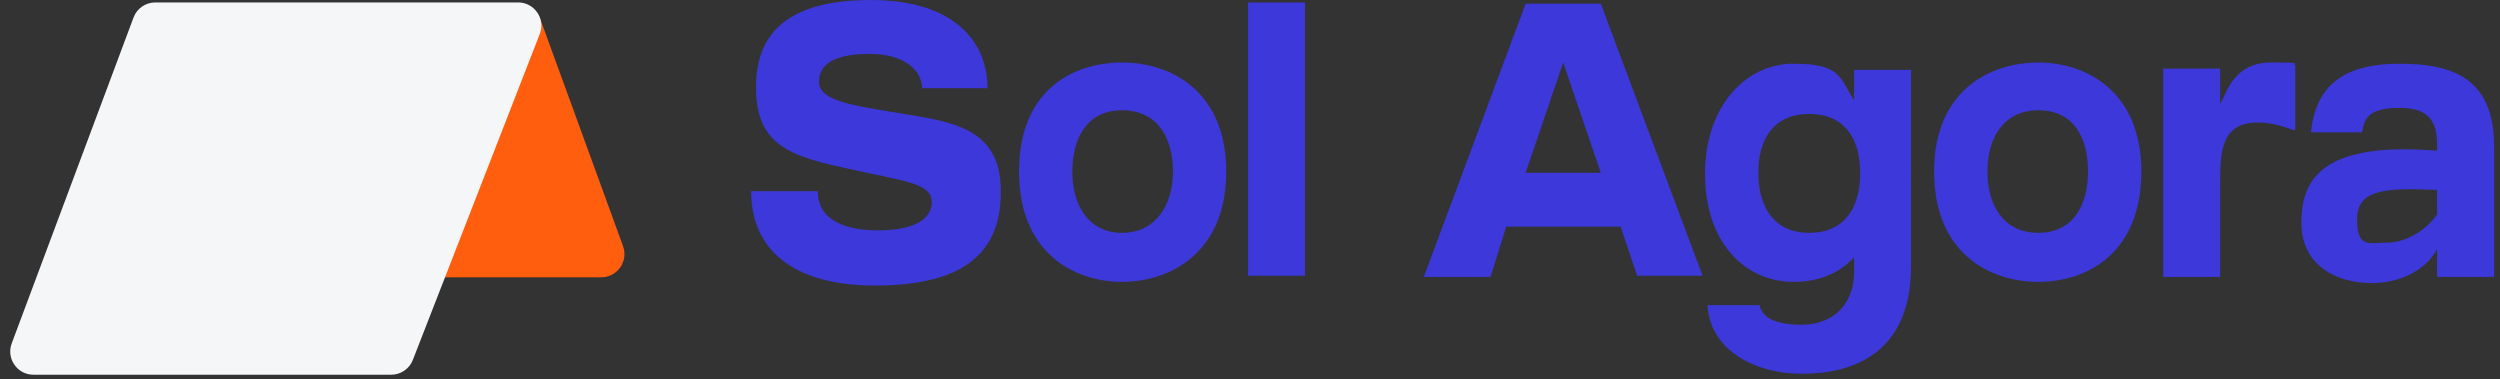
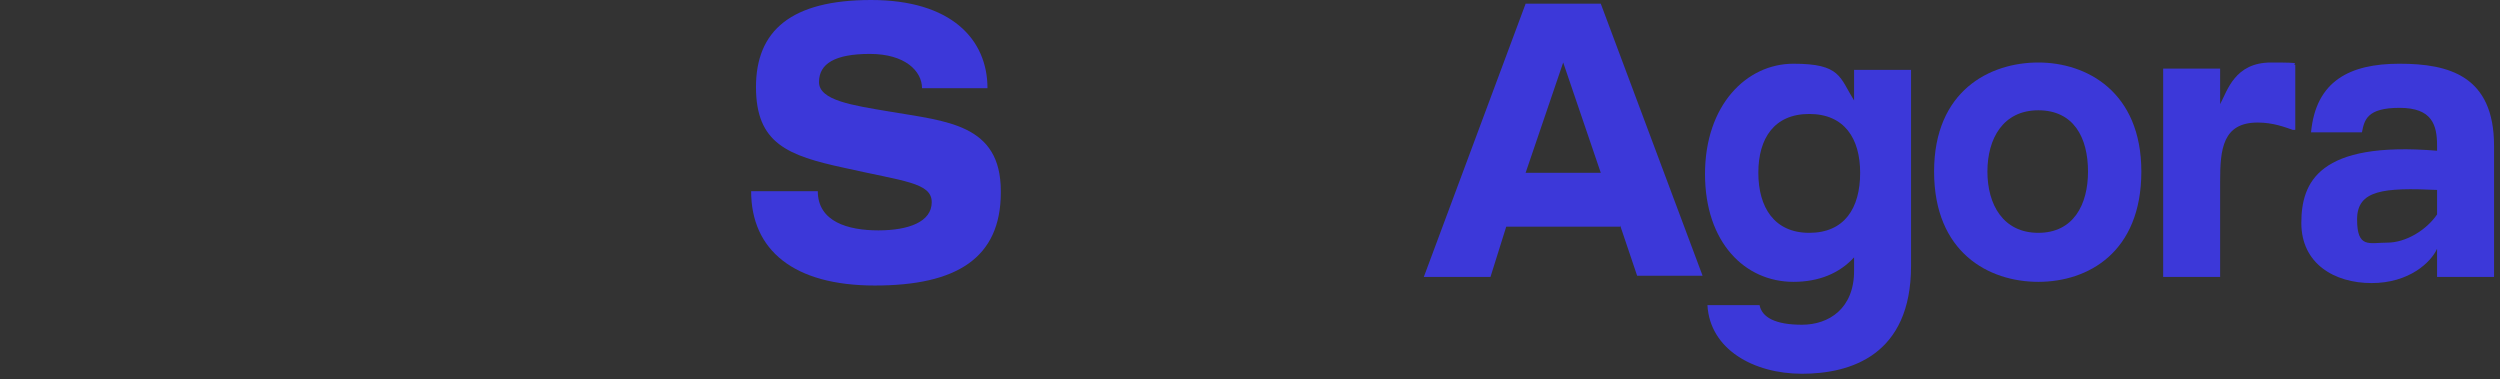
<svg xmlns="http://www.w3.org/2000/svg" width="244" height="37" viewBox="0 0 244 37" fill="none">
  <rect x="0" y="0" width="244" height="37" fill="#333333" stroke="none" />
  <path d="M97.68 18.777C97.68 25.235 93.303 27.867 85.377 27.867C77.451 27.867 73.311 24.398 73.311 18.658H79.817C79.817 21.648 82.774 22.485 85.732 22.485C88.689 22.485 90.937 21.648 90.937 19.734C90.937 17.82 88.216 17.701 82.419 16.385C76.859 15.189 73.784 13.993 73.784 8.492C73.784 2.99 77.214 0 85.022 0C92.829 0 96.378 3.827 96.378 8.611H89.99C89.99 6.937 88.334 5.262 84.904 5.262C81.473 5.262 79.935 6.219 79.935 8.013C79.935 9.807 83.248 10.286 86.796 10.884C92.356 11.84 97.68 12.08 97.68 18.658V18.777Z" fill="#3C38D9" />
-   <path d="M119.682 16.744C119.682 24.638 114.241 27.508 109.509 27.508C104.777 27.508 99.454 24.638 99.454 16.744C99.454 8.85 104.659 6.1 109.509 6.1C114.359 6.1 119.682 8.97 119.682 16.744ZM114.477 16.744C114.477 13.395 112.939 10.764 109.509 10.764C106.078 10.764 104.659 13.515 104.659 16.744C104.659 19.973 106.196 22.724 109.509 22.724C112.821 22.724 114.477 19.973 114.477 16.744Z" fill="#3C38D9" />
-   <path d="M127.371 26.91H121.811V0.239H127.371V26.91Z" fill="#3C38D9" />
  <path d="M158.128 22.126H147.008L145.47 27.03H138.964L148.901 0.359H156.235L166.172 26.91H159.784L158.128 22.006V22.126ZM156.235 16.864L152.568 6.1L148.901 16.864H156.235Z" fill="#3C38D9" />
  <path d="M186.519 6.698V25.953C186.519 34.684 180.604 36.478 175.873 36.478C171.141 36.478 166.882 34.086 166.646 29.78H171.732C171.969 30.976 173.27 31.694 175.873 31.694C178.475 31.694 180.959 30.139 180.959 26.432V25.116C179.54 26.671 177.529 27.508 175.045 27.508C170.313 27.508 166.409 23.681 166.409 16.983C166.409 10.286 170.431 6.219 175.045 6.219C179.658 6.219 179.54 7.535 180.959 9.807V6.817H186.519V6.698ZM181.551 16.864C181.551 13.515 180.013 11.123 176.582 11.123C173.152 11.123 171.614 13.515 171.614 16.864C171.614 20.212 173.152 22.724 176.582 22.724C180.013 22.724 181.551 20.332 181.551 16.864Z" fill="#3C38D9" />
  <path d="M208.995 16.744C208.995 24.638 203.79 27.508 198.94 27.508C194.09 27.508 188.767 24.638 188.767 16.744C188.767 8.85 194.208 6.1 198.94 6.1C203.672 6.1 208.995 8.97 208.995 16.744ZM203.79 16.744C203.79 13.395 202.371 10.764 198.94 10.764C195.51 10.764 193.972 13.515 193.972 16.744C193.972 19.973 195.51 22.724 198.94 22.724C202.371 22.724 203.79 19.973 203.79 16.744Z" fill="#3C38D9" />
  <path d="M224.019 6.458V12.678H223.782C223.072 12.438 221.89 11.96 220.352 11.96C216.921 11.96 216.685 14.591 216.685 17.701V27.03H211.125V6.698H216.685V10.166C217.394 8.85 218.104 6.1 221.653 6.1C225.202 6.1 223.546 6.219 224.019 6.339V6.458Z" fill="#3C38D9" />
  <path d="M243.419 14.232V27.03H237.859V24.279C237.268 25.594 235.138 27.628 231.471 27.628C227.804 27.628 224.61 25.714 224.61 21.767C224.61 17.82 226.266 13.754 237.859 14.711V14.232C237.859 12.199 237.386 10.525 234.192 10.525C230.998 10.525 230.762 11.721 230.525 12.917H225.557C226.03 7.894 229.342 6.219 234.192 6.219C239.042 6.219 243.419 7.415 243.419 14.232ZM237.859 18.538C232.654 18.299 230.052 18.538 230.052 21.408C230.052 24.279 231.235 23.681 233.009 23.681C234.784 23.681 236.795 22.485 237.859 20.93V18.538Z" fill="#3C38D9" />
-   <path d="M52.725 1.84C52.399 0.946 51.549 0.351 50.598 0.351H15.185C13.595 0.351 12.501 1.946 13.073 3.429L21.627 25.615C21.964 26.489 22.804 27.065 23.74 27.065H58.683C60.254 27.065 61.348 25.503 60.81 24.026L52.725 1.84Z" fill="#FE5E0E" />
-   <path d="M13.033 1.709C13.364 0.824 14.209 0.238 15.154 0.238H50.569C52.162 0.238 53.257 1.839 52.679 3.323L40.293 35.13C39.954 36 39.116 36.573 38.183 36.573H3.263C1.684 36.573 0.59 34.996 1.143 33.516L13.033 1.709Z" fill="#F5F6F8" />
</svg>